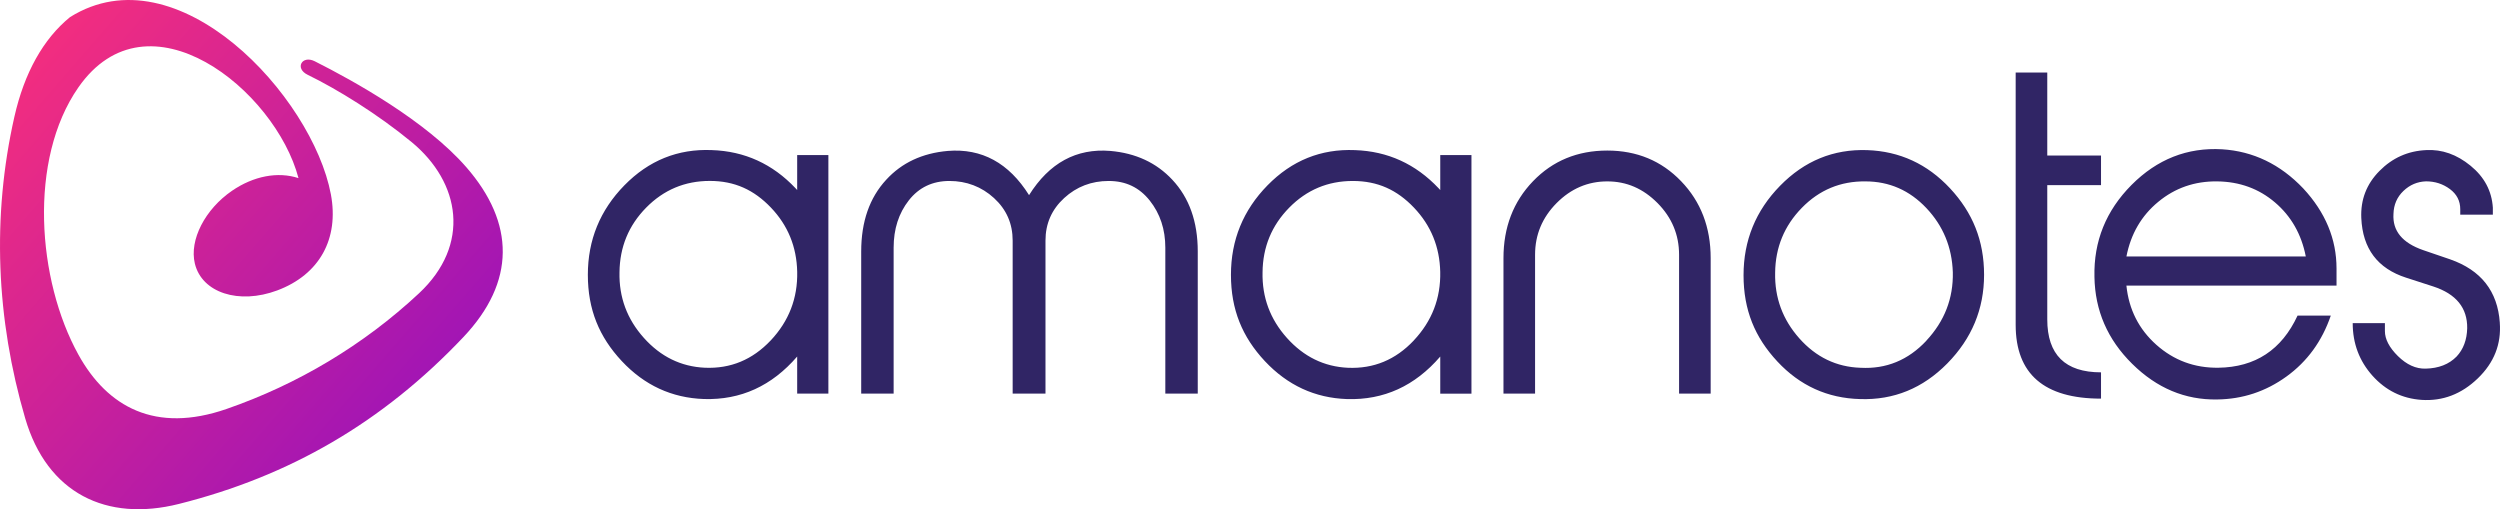
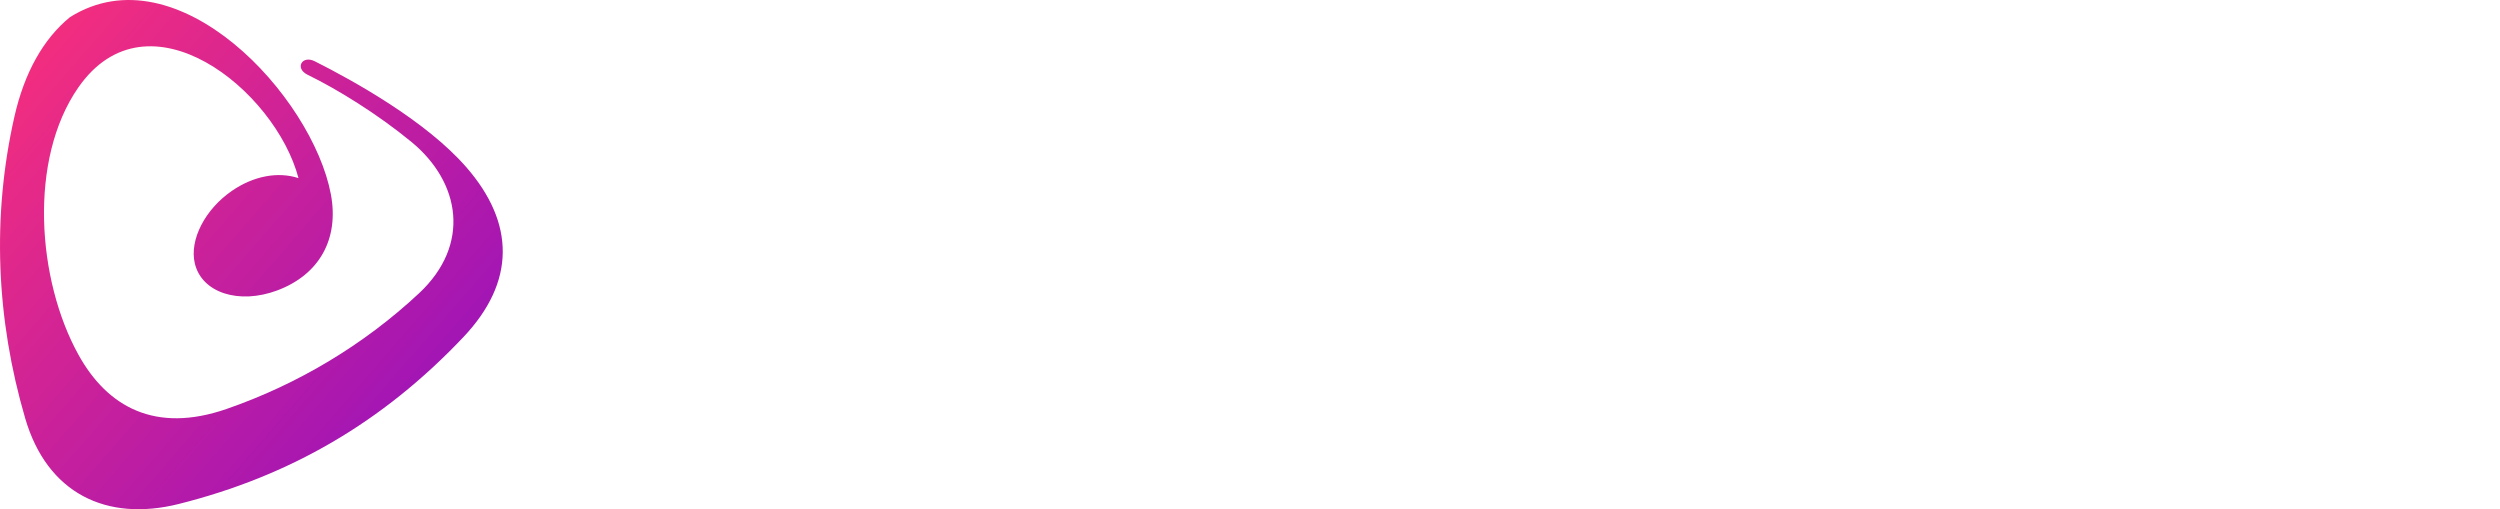
<svg xmlns="http://www.w3.org/2000/svg" width="108" height="22" viewBox="0 0 108 22" fill="none">
  <path fill-rule="evenodd" clip-rule="evenodd" d="M20.142 7.22C18.401 5.223 15.275 3.49 13.596 2.646C13.047 2.371 12.72 2.952 13.289 3.23C14.577 3.858 16.311 4.928 17.774 6.131C19.91 7.89 20.334 10.585 18.104 12.668C15.71 14.904 12.858 16.604 9.782 17.669C6.709 18.733 4.64 17.581 3.391 15.328C1.604 12.103 1.216 6.898 3.383 3.78C6.383 -0.536 11.889 3.877 12.895 7.695C12.003 7.403 10.954 7.603 10.022 8.242C8.864 9.036 8.17 10.362 8.418 11.387C8.723 12.648 10.317 13.166 11.977 12.546C13.806 11.861 14.653 10.315 14.294 8.395C13.499 4.164 7.671 -2.171 3.024 0.74C1.872 1.68 1.051 3.142 0.621 5.047C-0.355 9.363 -0.166 13.782 1.089 18.073C2.037 21.314 4.599 22.556 7.729 21.77C12.504 20.57 16.522 18.257 20.021 14.56C22.278 12.173 22.251 9.639 20.142 7.22Z" fill="url(#paint0_linear_3_50)" />
-   <path d="M47.965 6.52C46.499 6.401 45.329 7.037 44.455 8.43C43.581 7.037 42.41 6.401 40.945 6.52C39.845 6.616 38.958 7.03 38.285 7.764C37.563 8.545 37.204 9.576 37.204 10.863V17.005H38.605V10.7C38.605 9.895 38.823 9.214 39.261 8.655C39.699 8.097 40.284 7.818 41.017 7.818C41.749 7.818 42.402 8.063 42.941 8.556C43.479 9.049 43.747 9.661 43.747 10.394V17.005H45.165V10.394C45.165 9.662 45.434 9.049 45.972 8.556C46.51 8.063 47.152 7.818 47.896 7.818C48.639 7.818 49.22 8.1 49.669 8.664C50.117 9.229 50.342 9.908 50.342 10.7V17.005H51.743V10.863C51.743 9.578 51.376 8.545 50.643 7.764C49.957 7.03 49.065 6.616 47.966 6.52H47.965ZM34.438 8.209L34.367 8.132C33.374 7.081 32.169 6.531 30.75 6.484C29.285 6.423 28.026 6.932 26.974 8.006C25.922 9.081 25.395 10.369 25.395 11.87C25.395 13.372 25.883 14.553 26.861 15.599C27.838 16.643 29.021 17.19 30.41 17.238C31.999 17.286 33.341 16.674 34.438 15.402V17.005H35.786V6.7H34.438V8.209ZM33.294 14.707C32.508 15.54 31.56 15.934 30.449 15.886C29.421 15.838 28.543 15.41 27.816 14.598C27.09 13.788 26.738 12.843 26.762 11.762C26.774 10.668 27.159 9.737 27.915 8.969C28.671 8.201 29.588 7.816 30.663 7.816C31.737 7.816 32.572 8.201 33.305 8.969C34.038 9.737 34.416 10.662 34.439 11.743C34.463 12.884 34.081 13.871 33.295 14.707H33.294ZM88.442 13.796V7.997H90.764V6.718H88.442V3.134H87.077V14.032C87.077 16.157 88.307 17.221 90.764 17.221V16.085C89.215 16.085 88.442 15.323 88.442 13.798V13.796ZM107.992 13.94C107.898 12.583 107.183 11.67 105.844 11.203L104.683 10.806C103.779 10.493 103.351 9.972 103.398 9.238C103.409 8.843 103.553 8.511 103.829 8.248C104.106 7.984 104.43 7.847 104.805 7.834C105.193 7.834 105.537 7.946 105.835 8.167C106.134 8.389 106.283 8.68 106.283 9.041V9.275H107.691V8.969C107.644 8.248 107.324 7.646 106.729 7.16C106.134 6.673 105.497 6.447 104.815 6.484C104.026 6.519 103.351 6.82 102.794 7.384C102.234 7.949 101.973 8.628 102.008 9.42C102.066 10.742 102.712 11.599 103.944 11.996L105.122 12.377C106.108 12.701 106.594 13.302 106.583 14.179C106.571 14.679 106.418 15.089 106.125 15.402C105.797 15.738 105.35 15.912 104.788 15.925C104.366 15.937 103.968 15.755 103.591 15.384C103.216 15.013 103.028 14.652 103.028 14.303V13.96H101.637C101.637 14.837 101.921 15.593 102.491 16.231C103.061 16.867 103.767 17.216 104.611 17.275C105.526 17.335 106.335 17.026 107.04 16.347C107.744 15.669 108.06 14.867 107.991 13.941L107.992 13.94ZM62.219 8.21L62.149 8.134C61.156 7.083 59.951 6.533 58.532 6.485C57.067 6.425 55.808 6.933 54.755 8.008C53.704 9.082 53.177 10.37 53.177 11.872C53.177 13.374 53.665 14.555 54.642 15.601C55.622 16.645 56.803 17.192 58.192 17.24C59.781 17.288 61.123 16.675 62.219 15.403V17.007H63.567V6.7H62.219V8.21ZM61.076 14.708C60.29 15.542 59.342 15.936 58.229 15.888C57.202 15.84 56.323 15.411 55.596 14.6C54.87 13.79 54.519 12.845 54.542 11.764C54.553 10.67 54.938 9.739 55.694 8.971C56.45 8.202 57.366 7.818 58.441 7.818C59.516 7.818 60.351 8.202 61.084 8.971C61.816 9.739 62.194 10.664 62.218 11.745C62.242 12.886 61.86 13.873 61.074 14.708H61.076ZM95.993 6.449C94.492 6.364 93.19 6.877 92.083 7.989C90.979 9.1 90.444 10.423 90.48 11.961C90.503 13.415 91.046 14.667 92.11 15.717C93.174 16.768 94.398 17.281 95.78 17.257C96.879 17.244 97.878 16.915 98.775 16.266C99.673 15.617 100.312 14.74 100.69 13.635H99.254C98.568 15.113 97.428 15.864 95.834 15.886C94.804 15.899 93.913 15.569 93.155 14.896C92.399 14.223 91.967 13.371 91.861 12.338H100.938V11.599C100.938 10.327 100.459 9.173 99.502 8.142C98.509 7.097 97.338 6.533 95.992 6.449H95.993ZM91.862 11.078C92.052 10.106 92.509 9.318 93.237 8.719C93.963 8.118 94.812 7.824 95.782 7.836C96.751 7.847 97.585 8.151 98.281 8.746C98.978 9.34 99.422 10.118 99.61 11.078H91.862ZM80.657 6.485C79.203 6.437 77.951 6.951 76.9 8.025C75.847 9.1 75.321 10.388 75.321 11.89C75.321 13.391 75.809 14.574 76.784 15.618C77.758 16.663 78.949 17.203 80.356 17.24C81.811 17.288 83.066 16.774 84.124 15.7C85.181 14.625 85.712 13.35 85.712 11.872C85.712 10.394 85.22 9.184 84.24 8.134C83.259 7.083 82.065 6.533 80.659 6.485H80.657ZM83.22 14.718C82.434 15.558 81.484 15.948 80.374 15.888C79.333 15.853 78.453 15.429 77.733 14.619C77.011 13.807 76.663 12.862 76.686 11.781C76.697 10.689 77.082 9.755 77.838 8.98C78.594 8.205 79.511 7.824 80.585 7.836C81.613 7.836 82.492 8.22 83.218 8.988C83.945 9.757 84.326 10.681 84.362 11.762C84.386 12.891 84.004 13.874 83.218 14.716L83.22 14.718ZM69.436 6.504C68.147 6.504 67.077 6.946 66.227 7.828C65.376 8.711 64.95 9.819 64.95 11.151V17.005H66.315V11.006C66.315 10.142 66.625 9.398 67.245 8.773C67.865 8.148 68.596 7.836 69.434 7.836C70.272 7.836 70.986 8.148 71.606 8.773C72.225 9.398 72.536 10.142 72.536 11.006V17.005H73.901V11.151C73.901 9.819 73.476 8.711 72.624 7.828C71.773 6.944 70.71 6.504 69.433 6.504H69.436Z" fill="#302565" />
  <defs>
    <linearGradient id="paint0_linear_3_50" x1="32.578" y1="29.974" x2="-1.462" y2="0.434" gradientUnits="userSpaceOnUse">
      <stop stop-color="#5B00E3" />
      <stop offset="1" stop-color="#FF3177" />
    </linearGradient>
  </defs>
</svg>